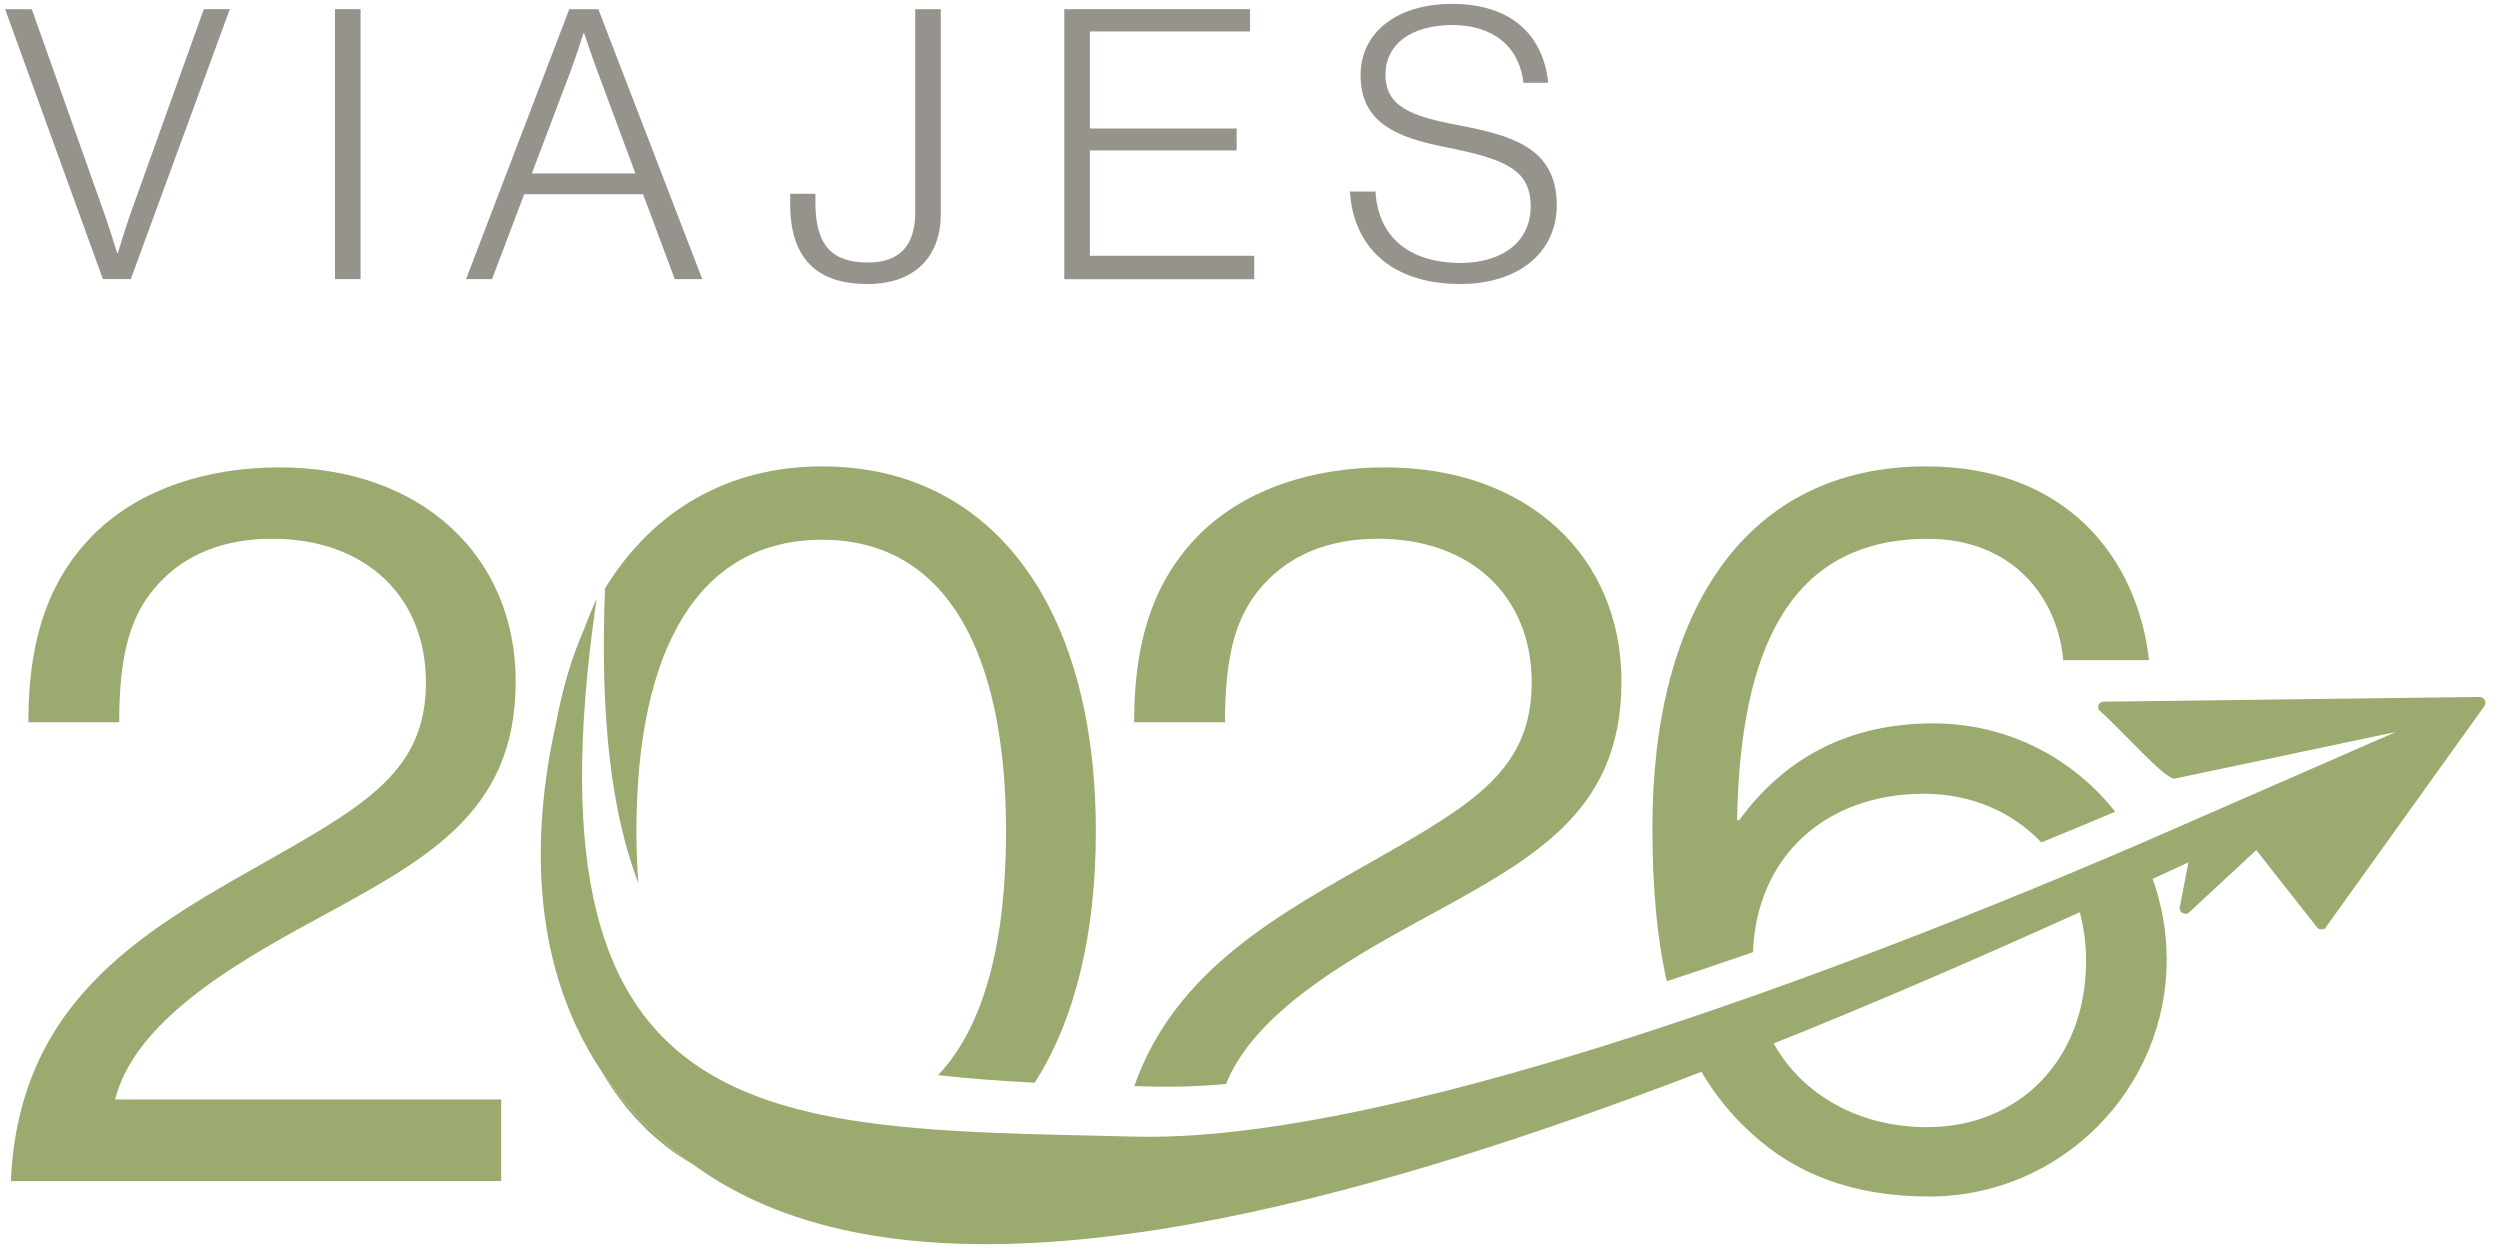
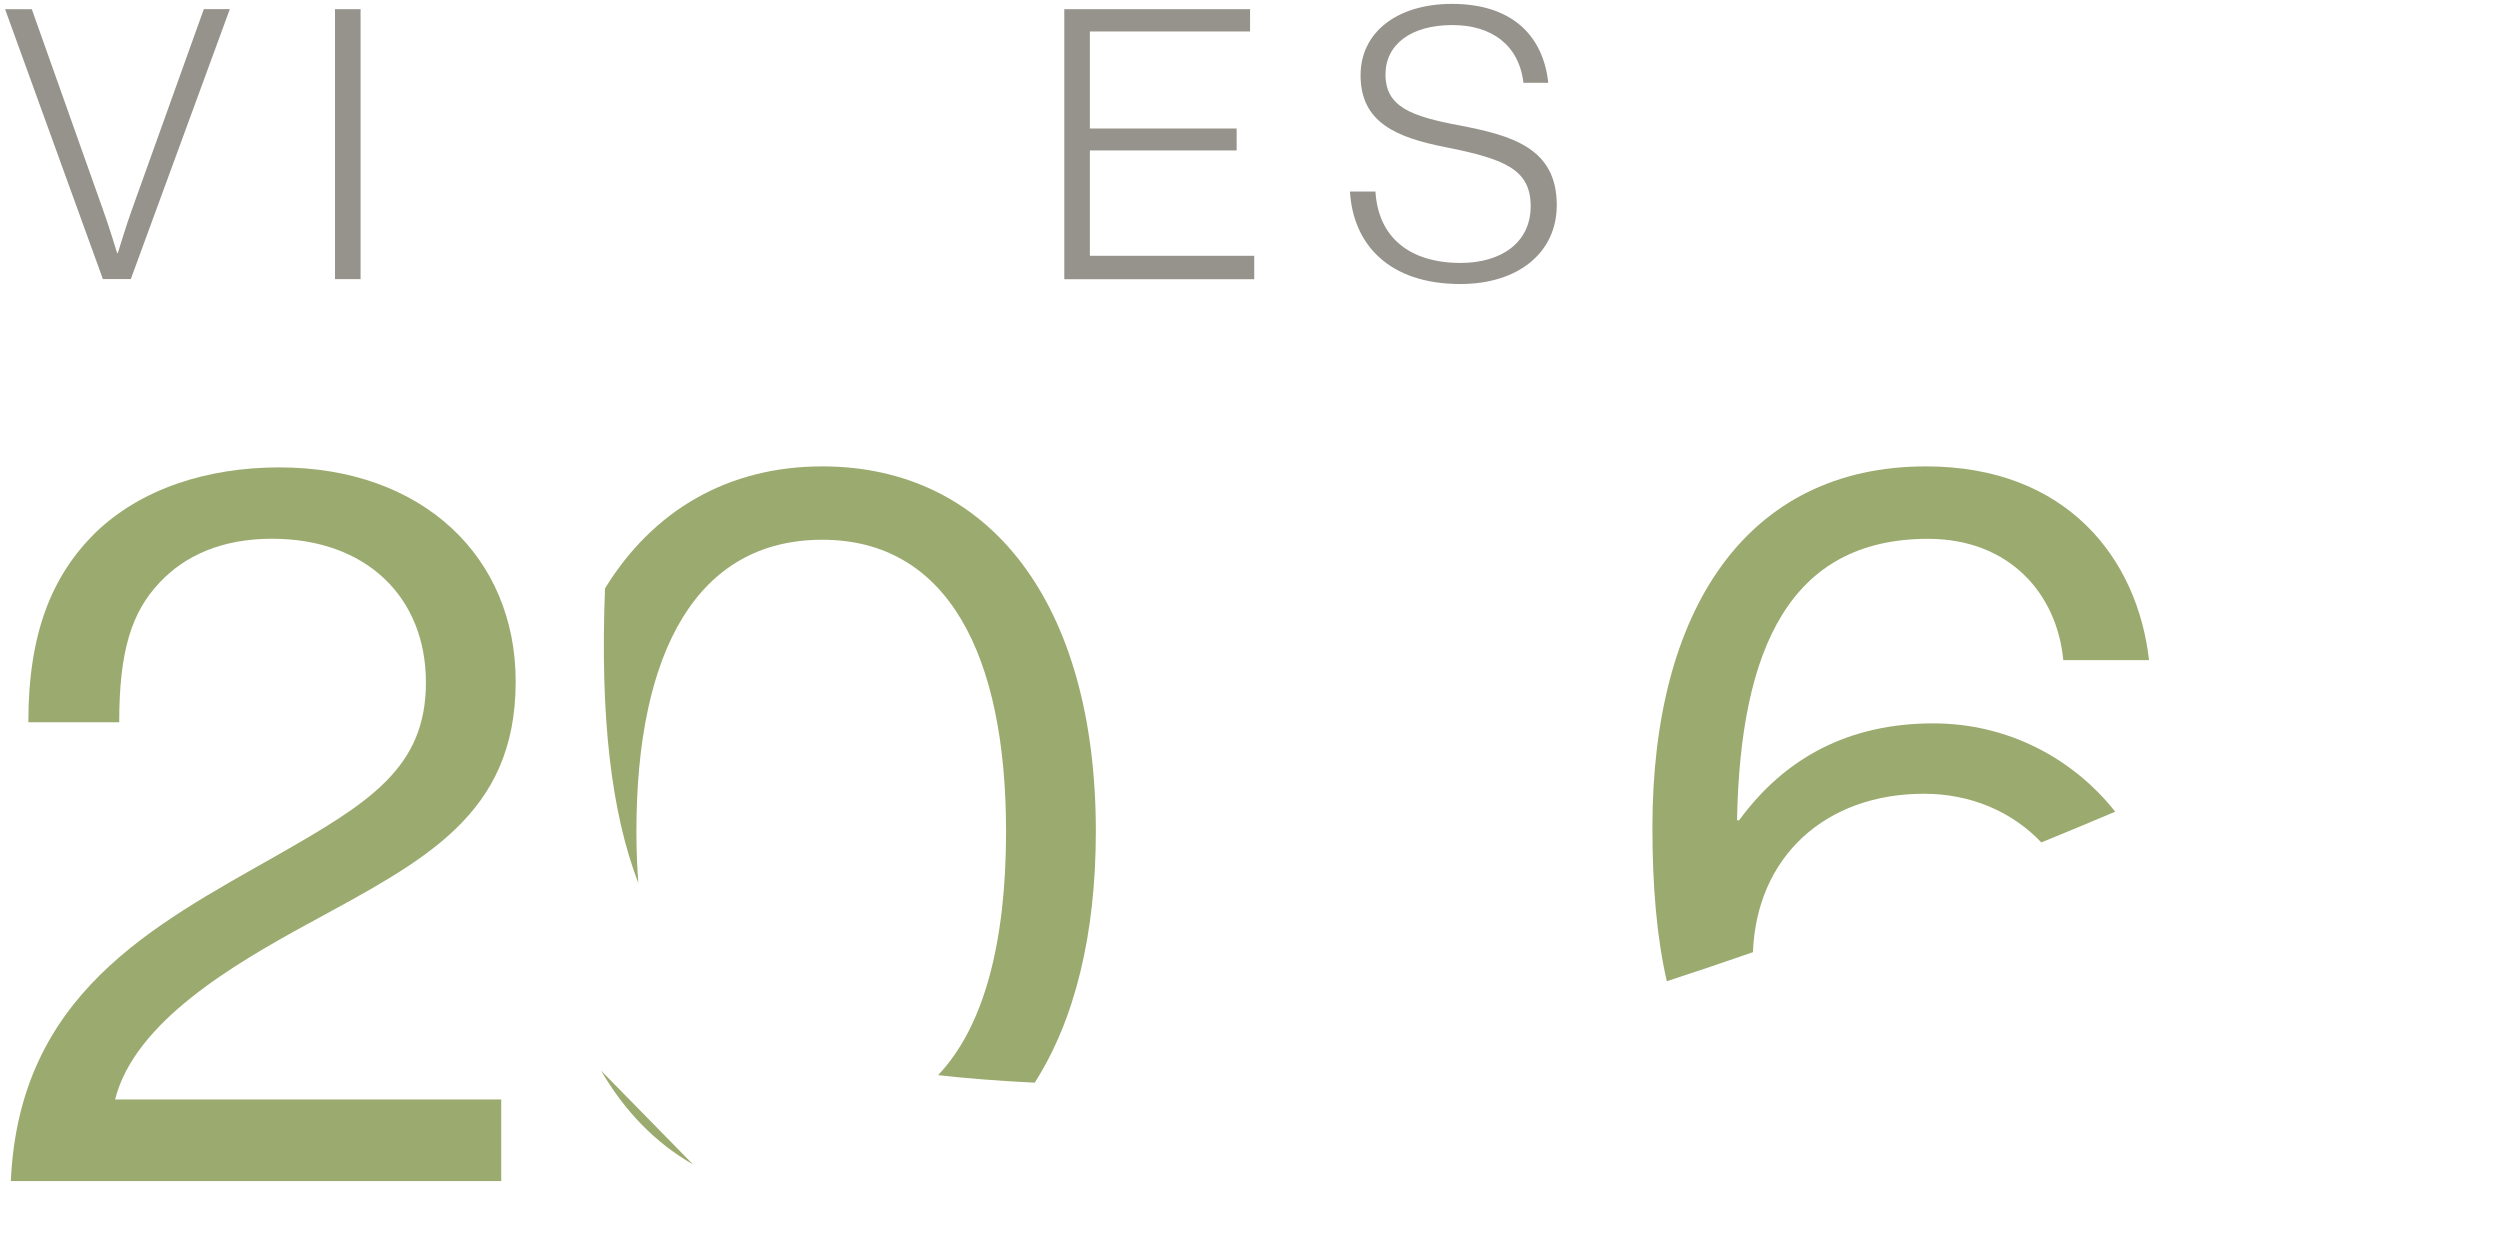
<svg xmlns="http://www.w3.org/2000/svg" width="92" height="46" viewBox="0 0 92 46" fill="none">
  <path d="M0.186 0.338H1.17L3.774 7.673C4 8.285 4.309 9.312 4.309 9.312H4.337C4.337 9.312 4.659 8.242 4.885 7.63L7.501 0.335H8.458L4.814 10.269H3.786L0.186 0.335V0.338Z" fill="#95938B" />
  <path d="M12.328 0.338H13.269V10.272H12.328V0.338Z" fill="#95938B" />
-   <path d="M20.95 0.338H22.018L25.844 10.272H24.832L23.665 7.147H19.29L18.108 10.272H17.151L20.95 0.338ZM23.383 6.383L22.005 2.674C21.795 2.118 21.498 1.228 21.498 1.228H21.47C21.47 1.228 21.203 2.075 20.977 2.674L19.572 6.383H23.383Z" fill="#95938B" />
-   <path d="M29.079 7.508V7.132H30.008V7.465C30.008 9.092 30.671 9.66 31.949 9.66C33.033 9.66 33.68 9.104 33.68 7.826V0.338H34.621V7.896C34.621 9.355 33.748 10.452 31.921 10.452C30.095 10.452 29.079 9.55 29.079 7.508Z" fill="#95938B" />
  <path d="M39.166 0.338H46.002V1.158H40.107V4.729H45.509V5.536H40.107V9.413H46.156V10.275H39.166V0.338Z" fill="#95938B" />
  <path d="M49.676 7.049H50.617C50.717 8.731 51.868 9.676 53.754 9.676C55.23 9.676 56.329 8.939 56.329 7.59C56.329 6.242 55.388 5.854 53.233 5.423C51.376 5.062 50.069 4.506 50.069 2.769C50.069 1.185 51.419 0.143 53.432 0.143C55.67 0.143 56.794 1.338 56.976 3.047H56.063C55.896 1.644 54.88 0.922 53.447 0.922C51.915 0.922 50.986 1.644 50.986 2.741C50.986 3.922 51.915 4.282 53.716 4.616C55.673 4.992 57.289 5.463 57.289 7.548C57.289 9.312 55.853 10.452 53.744 10.452C51.1 10.452 49.791 8.979 49.679 7.049H49.676Z" fill="#95938B" />
  <path d="M11.377 33.973C15.557 31.683 18.977 30.032 18.977 25.079C18.977 20.502 15.557 17.2 10.278 17.2C7.619 17.2 5.185 17.989 3.514 19.6C1.919 21.175 1.043 23.278 1.043 26.58H4.387C4.387 23.954 4.842 22.529 5.87 21.441C6.82 20.429 8.188 19.826 10.012 19.826C13.47 19.826 15.674 21.967 15.674 25.116C15.674 28.265 13.585 29.543 10.164 31.494C5.603 34.083 0.703 36.596 0.399 43.463H18.445V40.461H4.235C4.956 37.608 8.566 35.508 11.377 33.97V33.973Z" fill="#9BAA6E" />
-   <path d="M22.12 39.4C22.987 40.892 24.12 42.06 25.501 42.849C24.052 41.815 22.946 40.644 22.12 39.4Z" fill="#9BAA6E" />
+   <path d="M22.12 39.4C22.987 40.892 24.12 42.06 25.501 42.849Z" fill="#9BAA6E" />
  <path d="M23.491 32.502C23.445 31.891 23.42 31.258 23.42 30.595C23.42 23.954 25.662 19.863 30.259 19.863C34.856 19.863 37.023 24.067 37.023 30.595C37.023 34.676 36.218 37.777 34.522 39.565C35.64 39.694 36.825 39.779 38.076 39.843C39.553 37.541 40.327 34.383 40.327 30.598C40.327 22.193 36.413 17.163 30.259 17.163C26.804 17.163 24.033 18.771 22.265 21.652C22.076 26.412 22.501 29.916 23.491 32.502Z" fill="#9BAA6E" />
-   <path d="M45.116 39.895C46.138 37.33 49.45 35.407 52.069 33.973C56.249 31.683 59.67 30.032 59.67 25.079C59.67 20.502 56.249 17.2 50.97 17.2C48.311 17.2 45.878 17.989 44.206 19.6C42.611 21.175 41.735 23.278 41.735 26.58H45.079C45.079 23.954 45.534 22.529 46.562 21.441C47.512 20.429 48.881 19.826 50.704 19.826C54.162 19.826 56.367 21.967 56.367 25.116C56.367 28.265 54.277 29.543 50.859 31.494C47.172 33.588 43.265 35.633 41.742 39.969C41.968 39.975 42.194 39.981 42.419 39.987C43.265 40.008 44.169 39.975 45.119 39.892L45.116 39.895Z" fill="#9BAA6E" />
  <path d="M70.799 29.21C72.53 29.21 74.047 29.87 75.121 31.001C76.087 30.607 76.997 30.228 77.84 29.87C76.276 27.895 73.877 26.62 71.143 26.62C68.029 26.62 65.673 27.895 64.001 30.185H63.923C64.038 23.881 65.862 19.829 70.951 19.829C73.954 19.829 75.7 21.857 75.929 24.293H79.084C78.666 20.578 76.081 17.163 70.877 17.163C64.267 17.163 60.809 22.453 60.809 30.445C60.809 32.616 60.967 34.484 61.339 36.11C62.4 35.762 63.459 35.404 64.509 35.04C64.642 31.524 67.177 29.21 70.803 29.21H70.799Z" fill="#9BAA6E" />
-   <path fill-rule="evenodd" clip-rule="evenodd" d="M91.433 25.749C91.387 25.688 91.313 25.639 91.217 25.648L77.384 25.822C77.31 25.837 77.248 25.883 77.227 25.941C77.199 26.018 77.211 26.112 77.267 26.152C78.069 26.858 79.709 28.73 80.034 28.65L81.273 28.39L88.17 26.935C88.17 26.935 79.49 30.732 78.651 31.093C77.846 31.439 76.96 31.815 76.001 32.215C72.802 33.548 68.827 35.126 64.617 36.618C63.676 36.951 62.722 37.278 61.766 37.599C58.459 38.706 55.088 39.712 51.899 40.467C48.135 41.357 44.627 41.898 41.785 41.828C41.611 41.825 41.438 41.819 41.268 41.815C39.63 41.779 38.054 41.748 36.556 41.687C34.664 41.608 32.897 41.479 31.287 41.219C29.154 40.874 27.296 40.299 25.785 39.308C22.142 36.92 20.516 32.108 21.922 22.266C21.934 22.19 21.943 22.113 21.953 22.037C21.953 22.037 21.931 22.083 21.894 22.168C21.82 22.337 21.677 22.67 21.501 23.138C21.043 24.18 20.696 25.348 20.46 26.626C19.662 30.194 19.343 35.221 22.123 39.403C22.953 40.648 24.055 41.819 25.504 42.852C25.705 42.996 25.909 43.136 26.126 43.277C29.937 45.729 35.218 46.255 41.519 45.408C44.364 45.026 47.413 44.362 50.63 43.469C53.354 42.714 56.199 41.791 59.137 40.736C59.84 40.482 60.552 40.222 61.267 39.953C61.713 39.785 62.162 39.617 62.614 39.443C63.115 40.296 63.732 41.06 64.496 41.742C66.053 43.167 68.143 44.032 70.995 44.032C75.858 44.032 79.771 40.054 79.734 35.251C79.725 34.233 79.545 33.255 79.217 32.343C79.657 32.142 80.096 31.937 80.536 31.732L80.22 33.365C80.192 33.444 80.226 33.542 80.301 33.591C80.301 33.591 80.341 33.606 80.363 33.612C80.425 33.634 80.471 33.631 80.527 33.606L83.031 31.283L85.27 34.129C85.316 34.19 85.378 34.212 85.452 34.196C85.52 34.196 85.576 34.175 85.595 34.117L91.424 25.987C91.471 25.917 91.48 25.831 91.44 25.752L91.433 25.749ZM70.914 41.479C68.422 41.479 66.338 40.305 65.27 38.4C68.93 36.936 72.697 35.306 76.536 33.569C76.685 34.129 76.768 34.728 76.768 35.364C76.768 39.003 74.298 41.479 70.917 41.479H70.914Z" fill="#9BAA6E" />
</svg>